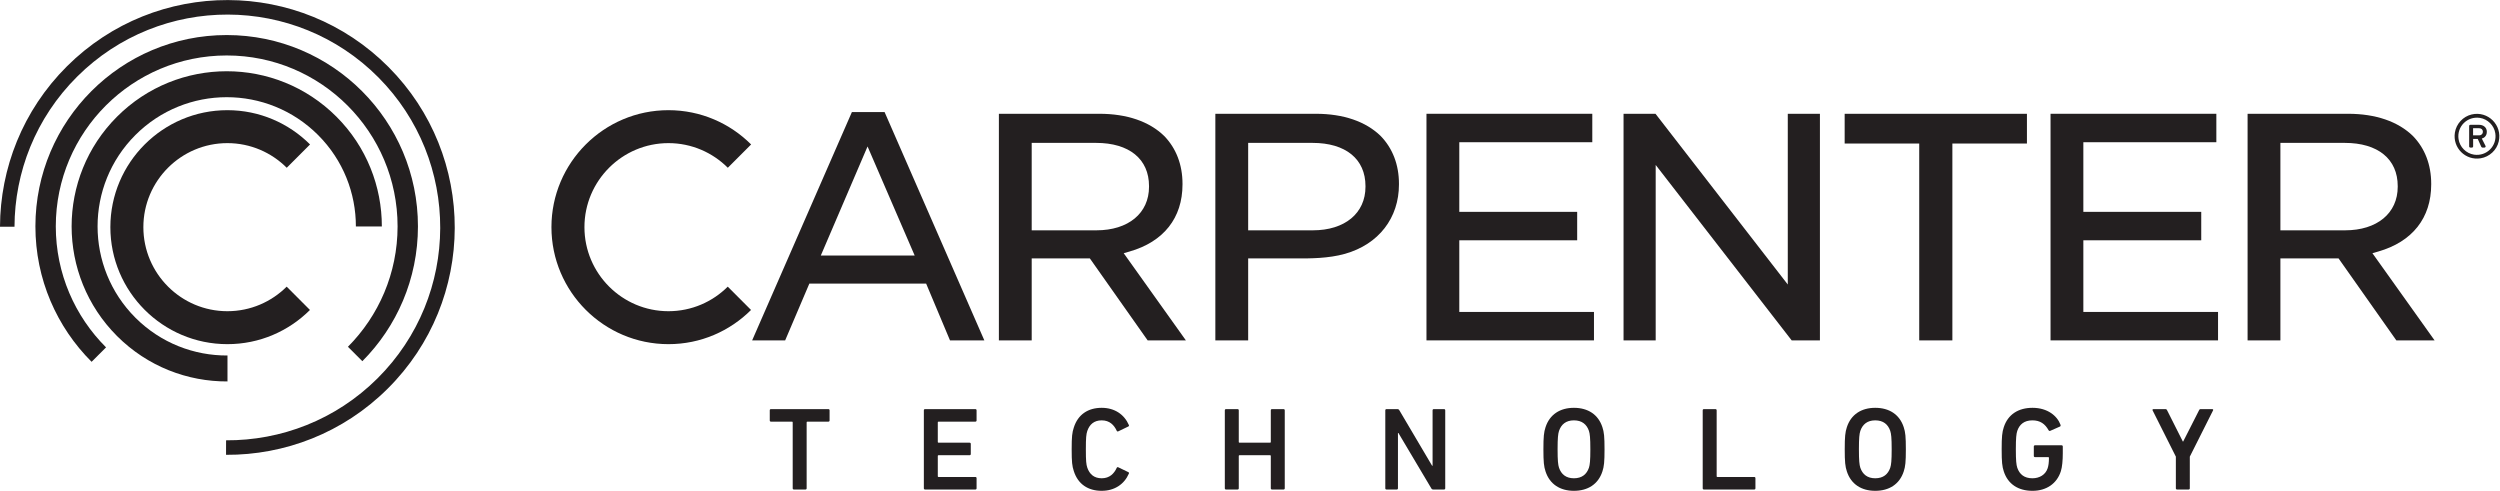
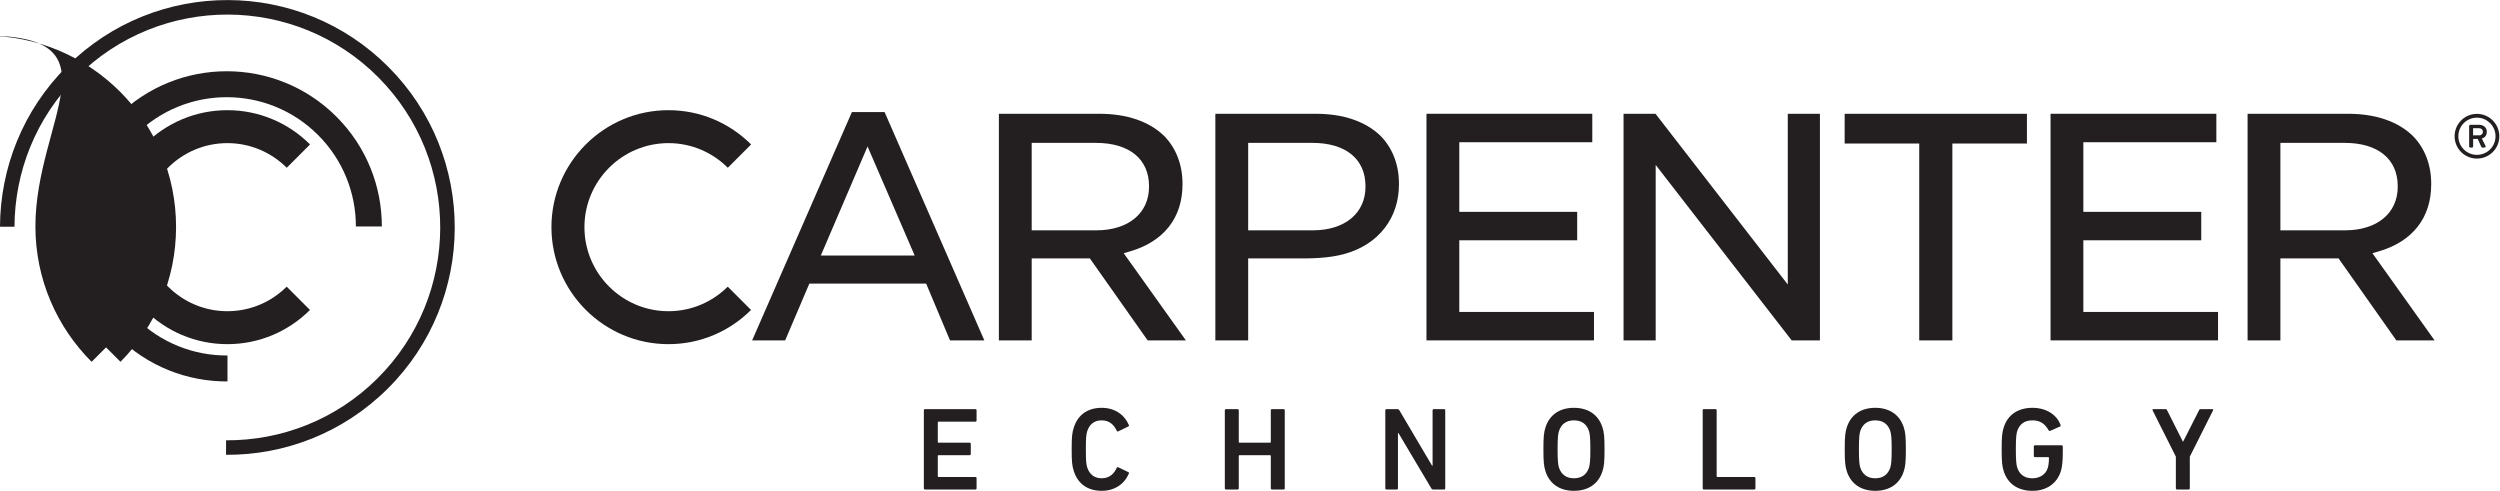
<svg xmlns="http://www.w3.org/2000/svg" xmlns:ns1="http://sodipodi.sourceforge.net/DTD/sodipodi-0.dtd" xmlns:ns2="http://www.inkscape.org/namespaces/inkscape" version="1.1" id="svg2" xml:space="preserve" width="274.24" height="53.84" viewBox="0 0 274.24 53.84" ns1:docname="Carpenter_Technology_solid_Black.eps">
  <defs id="defs6" />
  <ns1:namedview pagecolor="#ffffff" bordercolor="#666666" borderopacity="1" objecttolerance="10" gridtolerance="10" guidetolerance="10" ns2:pageopacity="0" ns2:pageshadow="2" ns2:window-width="640" ns2:window-height="480" id="namedview4" />
  <g id="g10" ns2:groupmode="layer" ns2:label="ink_ext_XXXXXX" transform="matrix(1.333,0,0,-1.333,0,53.84)">
    <g id="g12" transform="scale(0.1)">
-       <path d="m 653.305,1.07 c -0.582,0 -0.973,0.387 -0.973,0.973 V 56.332 c 0,0.391 -0.195,0.586 -0.586,0.586 H 634.43 c -0.586,0 -0.977,0.391 -0.977,0.969 v 8.371 c 0,0.582 0.391,0.973 0.977,0.973 h 47.281 c 0.586,0 0.973,-0.391 0.973,-0.973 v -8.371 c 0,-0.578 -0.387,-0.969 -0.973,-0.969 h -17.316 c -0.387,0 -0.586,-0.195 -0.586,-0.586 V 2.043 c 0,-0.586 -0.387,-0.973 -0.969,-0.973 h -9.535" style="fill:#231f20;fill-opacity:1;fill-rule:nonzero;stroke:none" id="path14" />
      <path d="m 760.262,66.258 c 0,0.582 0.383,0.973 0.968,0.973 h 41.45 c 0.582,0 0.972,-0.391 0.972,-0.973 v -8.371 c 0,-0.578 -0.39,-0.969 -0.972,-0.969 h -30.36 c -0.386,0 -0.582,-0.195 -0.582,-0.586 V 40.184 c 0,-0.391 0.196,-0.586 0.582,-0.586 h 25.59 c 0.582,0 0.973,-0.391 0.973,-0.973 v -8.367 c 0,-0.582 -0.391,-0.973 -0.973,-0.973 h -25.59 c -0.386,0 -0.582,-0.195 -0.582,-0.582 V 11.965 c 0,-0.391 0.196,-0.578 0.582,-0.578 h 30.36 c 0.582,0 0.972,-0.395 0.972,-0.98 V 2.043 c 0,-0.586 -0.39,-0.973 -0.972,-0.973 h -41.45 c -0.585,0 -0.968,0.387 -0.968,0.973 V 66.258" style="fill:#231f20;fill-opacity:1;fill-rule:nonzero;stroke:none" id="path16" />
      <path d="m 881.906,34.148 c 0,10.508 0.391,13.82 1.754,17.902 3.403,10.805 11.77,16.25 22.957,16.25 10.606,0 18.586,-5.445 22.379,-14.207 0.195,-0.488 0,-0.973 -0.484,-1.164 l -8.27,-3.992 c -0.582,-0.293 -1.07,0 -1.265,0.488 -2.145,4.668 -5.84,8.559 -12.36,8.559 -6.32,0 -10.019,-3.402 -11.863,-8.754 -0.879,-2.723 -1.172,-5.352 -1.172,-15.082 0,-9.726 0.293,-12.351 1.172,-15.078 1.844,-5.351 5.543,-8.754 11.863,-8.754 6.52,0 10.215,3.891 12.36,8.559 0.195,0.488 0.683,0.781 1.265,0.488 l 8.27,-3.988 c 0.484,-0.195 0.679,-0.684 0.484,-1.168 -3.793,-8.762 -11.773,-14.211 -22.379,-14.211 -11.187,0 -19.554,5.449 -22.957,16.25 -1.363,4.09 -1.754,7.394 -1.754,17.902" style="fill:#231f20;fill-opacity:1;fill-rule:nonzero;stroke:none" id="path18" />
      <path d="m 1007.94,66.258 c 0,0.582 0.39,0.973 0.97,0.973 h 9.53 c 0.59,0 0.98,-0.391 0.98,-0.973 V 40.184 c 0,-0.391 0.19,-0.586 0.58,-0.586 h 25.2 c 0.39,0 0.58,0.195 0.58,0.586 v 26.074 c 0,0.582 0.39,0.973 0.97,0.973 h 9.54 c 0.58,0 0.97,-0.391 0.97,-0.973 V 2.043 c 0,-0.586 -0.39,-0.973 -0.97,-0.973 h -9.54 c -0.58,0 -0.97,0.387 -0.97,0.973 V 28.703 c 0,0.387 -0.19,0.582 -0.58,0.582 H 1020 c -0.39,0 -0.58,-0.195 -0.58,-0.582 V 2.043 c 0,-0.586 -0.39,-0.973 -0.98,-0.973 h -9.53 c -0.58,0 -0.97,0.387 -0.97,0.973 V 66.258" style="fill:#231f20;fill-opacity:1;fill-rule:nonzero;stroke:none" id="path20" />
      <path d="m 1140,66.258 c 0,0.582 0.39,0.973 0.97,0.973 h 8.95 c 0.78,0 1.26,-0.293 1.65,-0.973 l 26.95,-45.629 h 0.39 v 45.629 c 0,0.582 0.39,0.973 0.97,0.973 h 8.47 c 0.58,0 0.97,-0.391 0.97,-0.973 V 2.043 c 0,-0.586 -0.39,-0.973 -0.97,-0.973 h -8.86 c -0.77,0 -1.26,0.289 -1.65,0.973 l -27.05,45.531 h -0.38 V 2.043 c 0,-0.586 -0.39,-0.973 -0.98,-0.973 h -8.46 c -0.58,0 -0.97,0.387 -0.97,0.973 V 66.258" style="fill:#231f20;fill-opacity:1;fill-rule:nonzero;stroke:none" id="path22" />
      <path d="m 1307.57,18.973 c 0.78,2.43 1.17,5.84 1.17,15.176 0,9.438 -0.39,12.742 -1.17,15.18 -1.85,5.352 -5.74,8.656 -12.36,8.656 -6.52,0 -10.41,-3.305 -12.25,-8.656 -0.79,-2.438 -1.18,-5.742 -1.18,-15.18 0,-9.336 0.39,-12.746 1.18,-15.176 1.84,-5.352 5.73,-8.656 12.25,-8.656 6.62,0 10.51,3.305 12.36,8.656 z m -35.71,-3.02 c -1.36,4.09 -1.75,7.785 -1.75,18.195 0,10.41 0.39,14.105 1.75,18.195 3.41,10.512 11.97,15.957 23.35,15.957 11.48,0 20.04,-5.445 23.45,-15.957 1.36,-4.09 1.75,-7.785 1.75,-18.195 0,-10.41 -0.39,-14.105 -1.75,-18.195 -3.41,-10.508 -11.97,-15.957 -23.45,-15.957 -11.38,0 -19.94,5.449 -23.35,15.957" style="fill:#231f20;fill-opacity:1;fill-rule:nonzero;stroke:none" id="path24" />
      <path d="m 1401.2,66.258 c 0,0.582 0.39,0.973 0.97,0.973 h 9.54 c 0.58,0 0.97,-0.391 0.97,-0.973 v -54.293 c 0,-0.391 0.19,-0.578 0.58,-0.578 h 30.35 c 0.59,0 0.98,-0.395 0.98,-0.98 V 2.043 c 0,-0.586 -0.39,-0.973 -0.98,-0.973 h -41.44 c -0.58,0 -0.97,0.387 -0.97,0.973 V 66.258" style="fill:#231f20;fill-opacity:1;fill-rule:nonzero;stroke:none" id="path26" />
      <path d="m 1555.53,18.973 c 0.79,2.43 1.18,5.84 1.18,15.176 0,9.438 -0.39,12.742 -1.18,15.18 -1.84,5.352 -5.73,8.656 -12.35,8.656 -6.52,0 -10.41,-3.305 -12.26,-8.656 -0.78,-2.438 -1.17,-5.742 -1.17,-15.18 0,-9.336 0.39,-12.746 1.17,-15.176 1.85,-5.352 5.74,-8.656 12.26,-8.656 6.62,0 10.51,3.305 12.35,8.656 z m -35.7,-3.02 c -1.36,4.09 -1.75,7.785 -1.75,18.195 0,10.41 0.39,14.105 1.75,18.195 3.4,10.512 11.97,15.957 23.35,15.957 11.48,0 20.04,-5.445 23.45,-15.957 1.36,-4.09 1.75,-7.785 1.75,-18.195 0,-10.41 -0.39,-14.105 -1.75,-18.195 -3.41,-10.508 -11.97,-15.957 -23.45,-15.957 -11.38,0 -19.95,5.449 -23.35,15.957" style="fill:#231f20;fill-opacity:1;fill-rule:nonzero;stroke:none" id="path28" />
      <path d="m 1647.22,34.148 c 0,10.41 0.39,14.105 1.75,18.195 3.4,10.512 11.97,15.957 23.64,15.957 12.36,0 20.34,-6.617 23.06,-14.012 0.2,-0.488 0.1,-1.07 -0.39,-1.359 l -8.17,-3.602 c -0.58,-0.195 -1.07,0.098 -1.26,0.484 -2.92,5.254 -6.91,8.172 -13.33,8.172 -6.72,0 -10.61,-3.305 -12.45,-8.656 -0.79,-2.438 -1.18,-5.742 -1.18,-15.18 0,-9.336 0.39,-12.746 1.18,-15.176 1.84,-5.352 5.73,-8.656 12.45,-8.656 5.83,0 10.8,2.914 12.55,8.266 0.68,2.047 1.06,4.766 1.06,8.562 0,0.391 -0.19,0.582 -0.58,0.582 h -10.9 c -0.58,0 -0.97,0.391 -0.97,0.977 v 7.777 c 0,0.586 0.39,0.98 0.97,0.98 h 21.9 c 0.58,0 0.97,-0.395 0.97,-0.98 v -5.734 c 0,-5.449 -0.49,-11.191 -1.56,-14.5 -3.21,-10.313 -11.96,-16.25 -23.35,-16.25 -11.67,0 -20.24,5.449 -23.64,15.957 -1.36,4.09 -1.75,7.785 -1.75,18.195" style="fill:#231f20;fill-opacity:1;fill-rule:nonzero;stroke:none" id="path30" />
      <path d="m 1791.54,1.07 c -0.59,0 -0.97,0.387 -0.97,0.973 V 28.117 l -19.17,38.141 c -0.2,0.484 0.1,0.973 0.78,0.973 h 9.83 c 0.58,0 1.07,-0.293 1.36,-0.973 l 12.94,-25.688 h 0.29 l 13.04,25.688 c 0.29,0.68 0.68,0.973 1.36,0.973 h 9.44 c 0.78,0 0.97,-0.488 0.78,-0.973 L 1802.05,28.117 V 2.043 c 0,-0.586 -0.39,-0.973 -0.97,-0.973 h -9.54" style="fill:#231f20;fill-opacity:1;fill-rule:nonzero;stroke:none" id="path32" />
      <path d="m 2040.17,292.531 c 1.9,0 3.07,1.332 3.07,2.926 0,1.738 -1.17,2.93 -3.07,2.93 h -5.01 v -5.856 z m -8.24,7.696 c 0,0.507 0.42,0.957 0.97,0.957 h 7.27 c 3.18,0 6.3,-1.895 6.3,-5.727 0,-3.832 -2.72,-5.227 -4.14,-5.57 1.02,-2 2.05,-4.047 3.07,-6.051 0.34,-0.617 -0.16,-1.375 -0.88,-1.375 h -1.73 c -0.41,0 -0.78,0.398 -0.93,0.711 l -2.85,6.394 h -3.81 v -6.148 c 0,-0.504 -0.4,-0.957 -0.96,-0.957 h -1.34 c -0.55,0 -0.97,0.453 -0.97,0.957 z m 4.02,-23.59 c 10.41,-1.547 19.1,7.277 17.49,17.609 -0.99,6.422 -6.24,11.656 -12.66,12.641 -10.33,1.586 -19.12,-7.074 -17.58,-17.477 0.96,-6.492 6.26,-11.805 12.75,-12.773 z m -1.98,33.066 c 13.45,3.156 25.42,-8.785 22.3,-22.238 -1.64,-7.106 -7.66,-12.649 -14.86,-13.824 -12.51,-2.043 -23.22,8.632 -21.22,21.168 1.15,7.203 6.68,13.23 13.78,14.894" style="fill:#231f20;fill-opacity:1;fill-rule:nonzero;stroke:none" id="path34" />
      <path d="m 713.934,283.379 38.777,-89.746 h -77.238 z m 48.214,-112.871 19.629,-46.715 h 28.258 L 727.961,311.656 H 701.035 L 618.961,123.793 h 27.168 l 19.898,46.715 h 96.121" style="fill:#231f20;fill-opacity:1;fill-rule:nonzero;stroke:none" id="path36" />
      <path d="m 849.012,286.313 h 52.968 c 27.286,0 43.579,-13.293 43.579,-35.551 v -0.563 c 0,-21.769 -17.004,-35.836 -43.305,-35.836 h -53.242 z m 95.414,-162.52 h 31.469 l -51.172,71.746 4.761,1.367 c 28.129,8.039 43.629,27.649 43.629,55.231 v 0.551 c 0,15.601 -5.207,29.183 -15.047,39.296 -12.214,11.938 -30.675,18.286 -53.324,18.286 H 822.008 V 123.793 h 27.004 v 67.441 h 47.871 l 47.543,-67.441" style="fill:#231f20;fill-opacity:1;fill-rule:nonzero;stroke:none" id="path38" />
      <path d="m 1027.15,286.313 h 52.96 c 27.29,0 43.58,-13.293 43.58,-35.551 v -0.563 c 0,-21.769 -17,-35.836 -43.3,-35.836 h -53.24 z m 79.65,-91.297 c 27.82,7.871 44.44,29.539 44.44,57.121 v 0.551 c 0,15.601 -5.2,29.183 -15.04,39.296 -12.21,11.938 -30.68,18.286 -53.33,18.286 h -82.73 V 123.793 h 27.01 v 67.441 c 0,0 32.47,0 41.48,0 9.01,0 24.5,-0.089 38.17,3.782" style="fill:#231f20;fill-opacity:1;fill-rule:nonzero;stroke:none" id="path40" />
      <path d="m 1297.9,206.16 v 23.406 h -97.01 v 57.301 h 109.45 V 310.27 H 1173.88 V 123.793 h 137.84 v 23.402 h -110.83 v 58.965 h 97.01" style="fill:#231f20;fill-opacity:1;fill-rule:nonzero;stroke:none" id="path42" />
      <path d="M 1497.66,123.793 V 310.27 h -26.45 v -140.5 l -108.86,140.5 h -26.29 V 123.793 h 26.45 V 268.16 l 111.9,-144.367 h 23.25" style="fill:#231f20;fill-opacity:1;fill-rule:nonzero;stroke:none" id="path44" />
      <path d="m 1668.02,310.27 h -150 v -24.504 h 61.36 V 123.793 h 27.28 v 161.973 h 61.36 v 24.504" style="fill:#231f20;fill-opacity:1;fill-rule:nonzero;stroke:none" id="path46" />
      <path d="m 1811.46,206.16 v 23.406 h -97.02 v 57.301 h 109.45 V 310.27 H 1687.44 V 123.793 h 137.84 v 23.402 h -110.84 v 58.965 h 97.02" style="fill:#231f20;fill-opacity:1;fill-rule:nonzero;stroke:none" id="path48" />
      <path d="m 1876.6,286.313 h 52.97 c 27.29,0 43.58,-13.293 43.58,-35.551 v -0.563 c 0,-21.769 -17,-35.836 -43.3,-35.836 h -53.25 z m 95.41,-162.52 h 31.48 l -51.17,71.746 4.76,1.367 c 28.13,8.039 43.62,27.649 43.62,55.231 v 0.551 c 0,15.601 -5.2,29.183 -15.04,39.296 -12.22,11.938 -30.68,18.286 -53.33,18.286 H 1849.6 V 123.793 h 27 v 67.441 h 47.87 l 47.54,-67.441" style="fill:#231f20;fill-opacity:1;fill-rule:nonzero;stroke:none" id="path50" />
      <path d="m 235.926,168.012 c -12.539,-12.496 -29.774,-20.203 -48.824,-20.211 -38.122,0.008 -69.122,31.054 -69.122,69.164 0,38.137 31.036,69.168 69.153,69.156 19.051,0 36.32,-7.766 48.836,-20.277 l 19.176,19.183 c -17.438,17.411 -41.477,28.203 -68.012,28.203 -53.078,0.02 -96.285,-43.175 -96.305,-96.246 0,-53.089 43.188,-96.296 96.274,-96.296 26.523,-0.032 50.55,10.75 67.976,28.132 l -19.152,19.192" style="fill:#231f20;fill-opacity:1;fill-rule:nonzero;stroke:none" id="path52" />
      <path d="m 187.203,90.004 v 21.348 c -27.406,-0.164 -54.851,10.207 -75.75,31.082 -41.516,41.5 -41.539,108.808 -0.047,150.324 41.5,41.527 108.801,41.551 150.324,0.051 20.782,-20.782 31.161,-48.008 31.137,-75.282 l 21.367,0.004 c 0.028,32.723 -12.445,65.442 -37.406,90.383 C 226.965,357.742 146.137,357.707 96.297,307.875 46.461,258.012 46.496,177.168 96.348,127.328 121.438,102.262 154.363,89.832 187.203,90.004" style="fill:#231f20;fill-opacity:1;fill-rule:nonzero;stroke:none" id="path54" />
      <path d="m 11.93,217.293 c 0.141,44.805 17.363,89.57 51.652,123.633 68.598,68.222 179.5,67.933 247.738,-0.645 C 379.523,271.648 379.207,160.734 310.637,92.512 276.191,58.246 231.07,41.301 186.047,41.555 l -0.031,-11.941 c 48.07,-0.254 96.242,17.852 133.039,54.465 73.281,72.863 73.597,191.336 0.722,264.602 -72.882,73.281 -191.363,73.582 -264.605,0.73 C 18.566,312.984 0.172,265.18 0,217.332 l 11.93,-0.039" style="fill:#231f20;fill-opacity:1;fill-rule:nonzero;stroke:none" id="path56" />
-       <path d="M 29.137,217.676 C 29.113,174.105 46.805,134.699 75.379,106.16 l 11.898,11.879 C 61.73,143.512 45.914,178.738 45.914,217.66 45.945,295.355 108.945,358.266 186.609,358.258 264.27,358.227 327.203,295.23 327.18,217.555 327.156,178.934 311.59,143.938 286.324,118.531 l 11.867,-11.863 c 28.27,28.418 45.731,67.617 45.75,110.887 0.039,86.941 -70.39,157.453 -157.332,157.5 C 99.684,375.066 29.188,304.605 29.137,217.676" style="fill:#231f20;fill-opacity:1;fill-rule:nonzero;stroke:none" id="path58" />
+       <path d="M 29.137,217.676 C 29.113,174.105 46.805,134.699 75.379,106.16 l 11.898,11.879 l 11.867,-11.863 c 28.27,28.418 45.731,67.617 45.75,110.887 0.039,86.941 -70.39,157.453 -157.332,157.5 C 99.684,375.066 29.188,304.605 29.137,217.676" style="fill:#231f20;fill-opacity:1;fill-rule:nonzero;stroke:none" id="path58" />
      <path d="m 598.895,168.012 c -12.536,-12.496 -29.766,-20.203 -48.821,-20.211 -38.121,0.008 -69.121,31.054 -69.121,69.164 0,38.137 31.035,69.168 69.152,69.156 19.051,0 36.321,-7.766 48.836,-20.277 l 19.176,19.183 c -17.437,17.411 -41.48,28.203 -68.012,28.203 -53.078,0.02 -96.289,-43.175 -96.304,-96.246 0,-53.089 43.183,-96.296 96.273,-96.296 26.524,-0.032 50.547,10.75 67.981,28.132 l -19.16,19.192" style="fill:#231f20;fill-opacity:1;fill-rule:nonzero;stroke:none" id="path60" />
    </g>
  </g>
</svg>